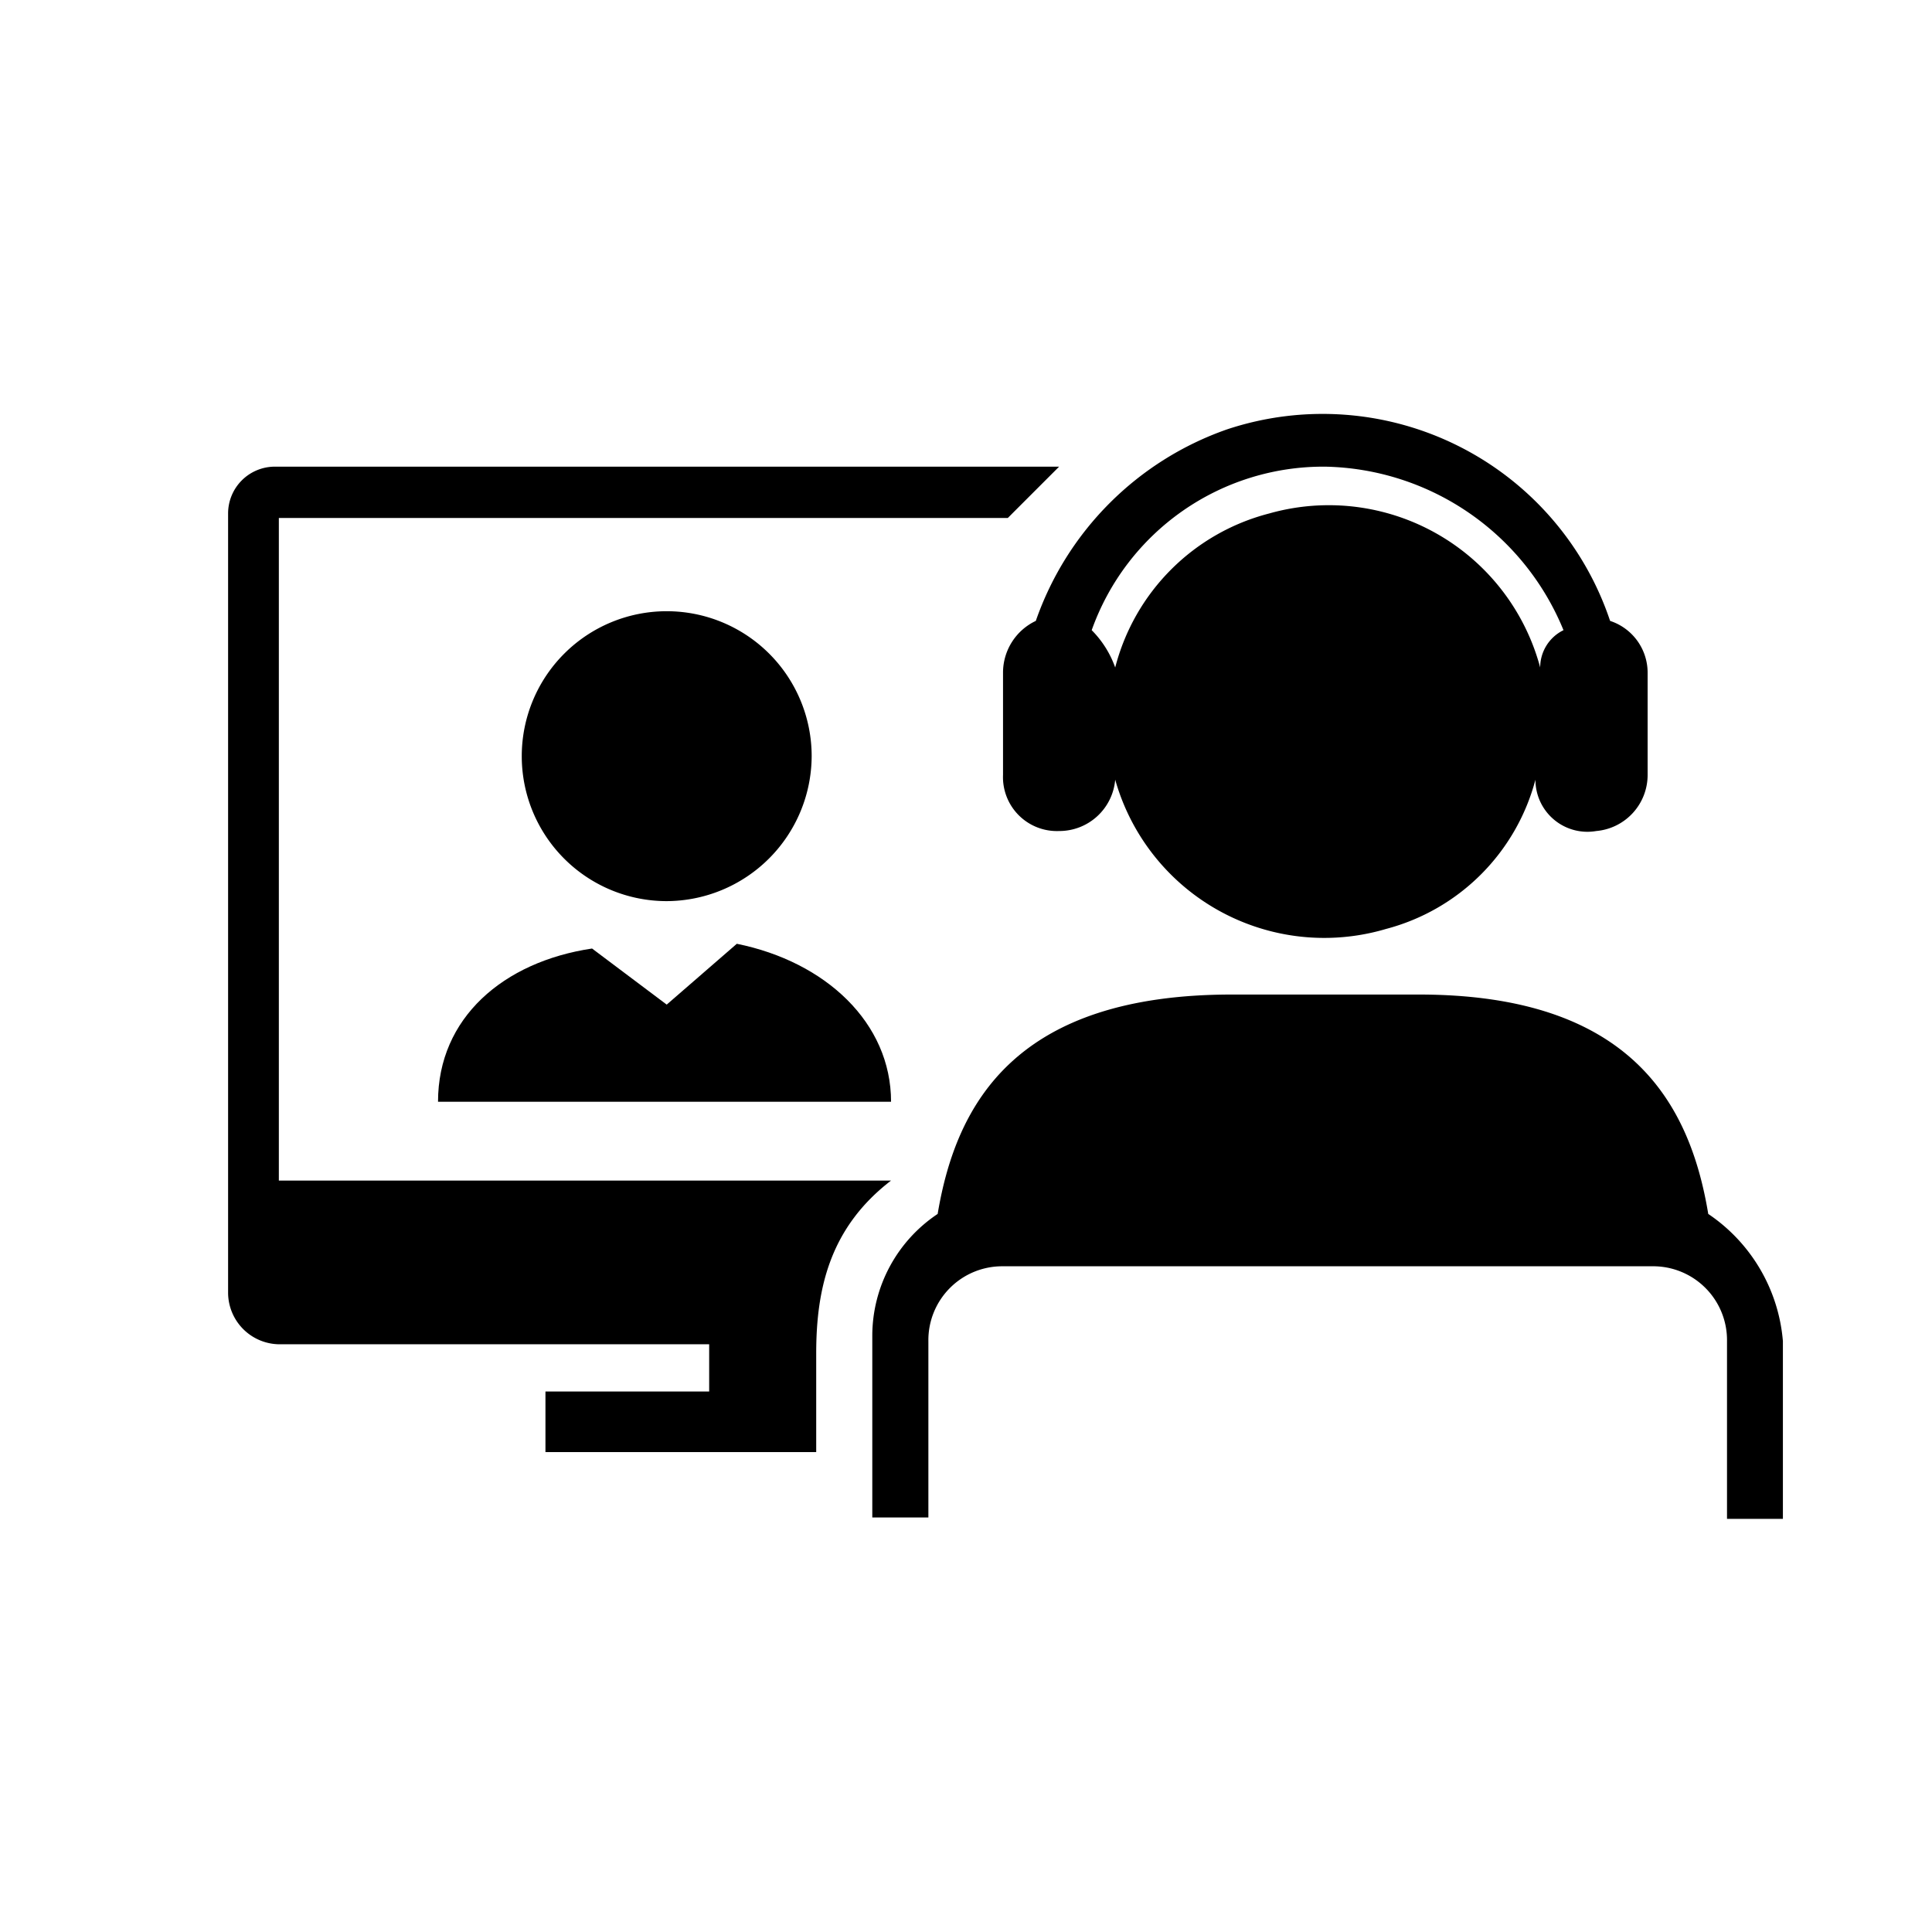
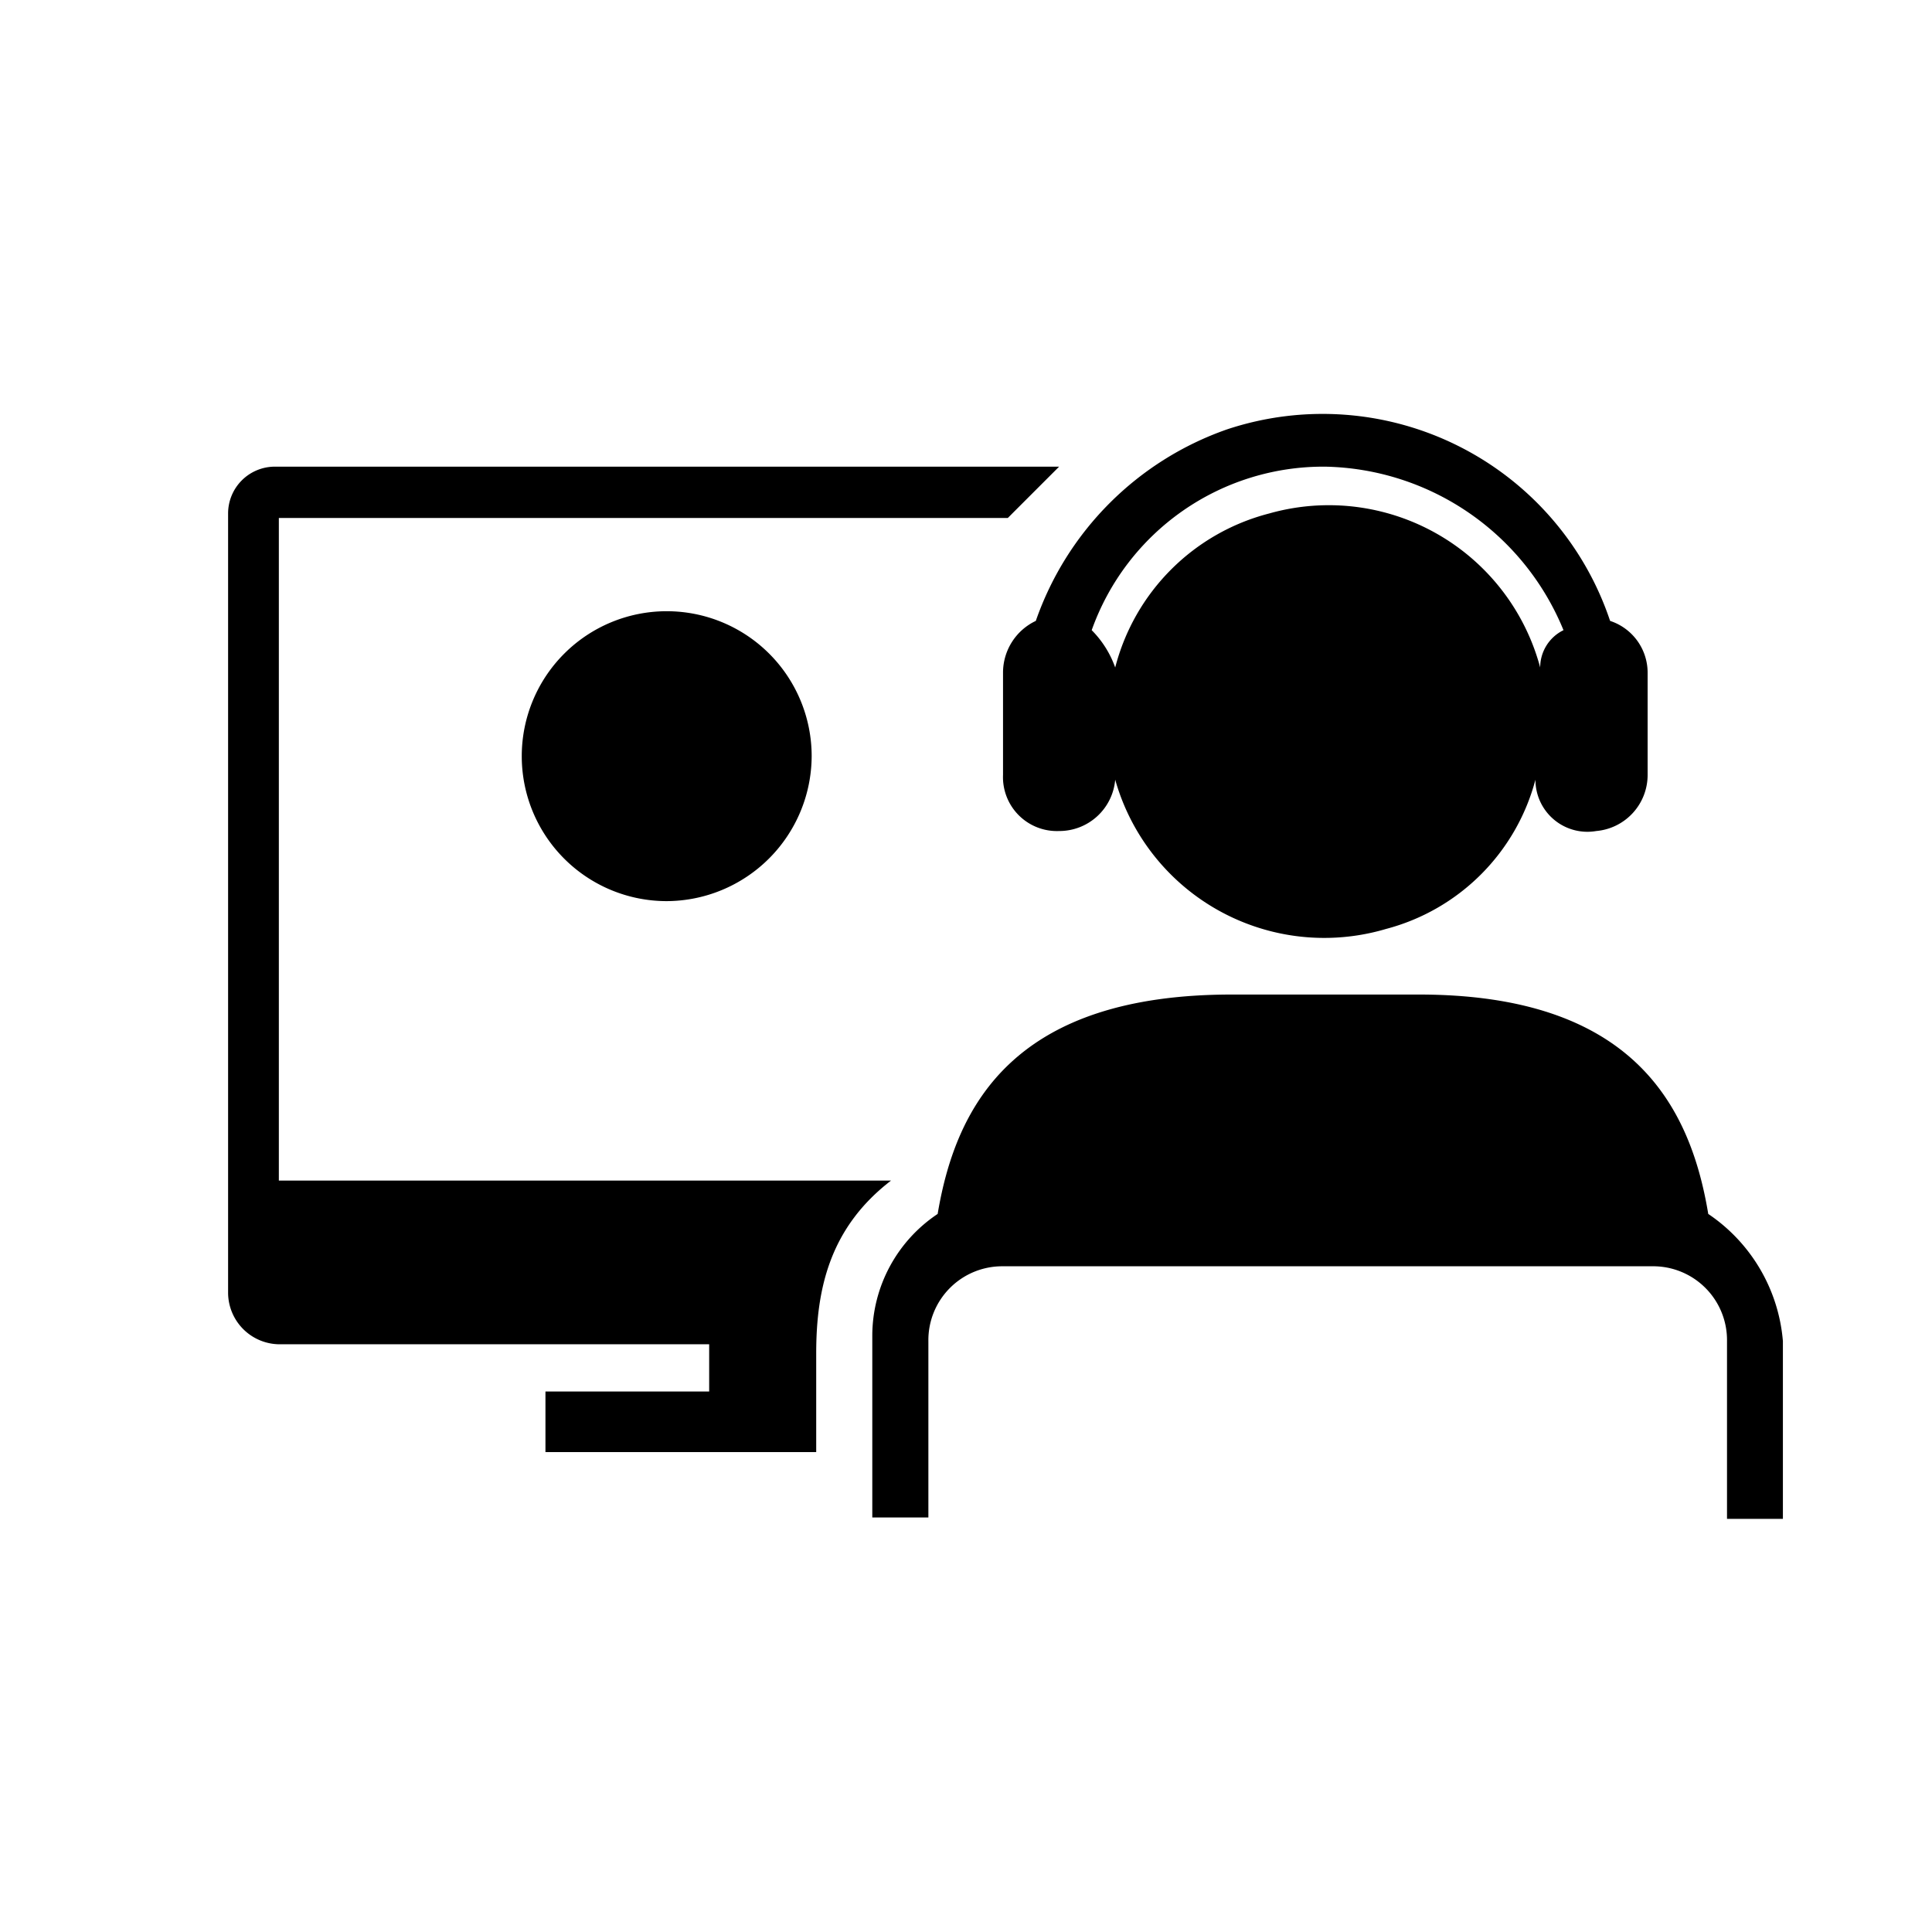
<svg xmlns="http://www.w3.org/2000/svg" viewBox="0 0 97.83 97.83">
  <defs>
    <style>.cls-1{fill:none;}</style>
  </defs>
  <g id="telehealth">
    <g id="Telehealth-2" data-name="Telehealth">
      <path id="Path_1572" data-name="Path 1572" d="M37,71.55H28.71v3.07H42.42v-5c0-3.31.71-6.38,3.79-8.75h-31V27.32H52.12l2.6-2.6H15a2.37,2.37,0,0,0-2.36,2.37V62.56h0v4a2.62,2.62,0,0,0,2.6,2.6H37Z" transform="translate(-1.09 -1.09)" />
      <path id="Path_1573" data-name="Path 1573" d="M42.19,39.38a7.34,7.34,0,1,0-7.34,7.34,7.37,7.37,0,0,0,7.34-7.34Z" transform="translate(-1.09 -1.09)" />
-       <path id="Path_1574" data-name="Path 1574" d="M23.27,56.88H46.21c0-4-3.31-7.09-7.81-8l-3.55,3.08-3.78-2.84C26.58,49.79,23.27,52.63,23.27,56.88Z" transform="translate(-1.09 -1.09)" />
      <path id="Path_1575" data-name="Path 1575" d="M87.59,62.56c-.94-5.68-4-11.11-14.66-11.11H63.47c-10.88,0-13.95,5.43-14.9,11.11a7.42,7.42,0,0,0-3.31,6.15v9.22H48.1V69a3.74,3.74,0,0,1,3.78-3.79H84.75A3.74,3.74,0,0,1,88.54,69v9h2.83V69A8.62,8.62,0,0,0,87.59,62.56Z" transform="translate(-1.09 -1.09)" />
      <path id="Path_1576" data-name="Path 1576" d="M51.88,35.13v5.2a2.73,2.73,0,0,0,2.84,2.84,2.84,2.84,0,0,0,2.84-2.6,11,11,0,0,0,13.71,7.56,10.62,10.62,0,0,0,7.57-7.56,2.63,2.63,0,0,0,3.08,2.6,2.85,2.85,0,0,0,2.6-2.84v-5.2a2.76,2.76,0,0,0-1.9-2.6,15.35,15.35,0,0,0-19.39-9.7,15.75,15.75,0,0,0-9.69,9.7A2.9,2.9,0,0,0,51.88,35.13ZM68.2,24.72A13.32,13.32,0,0,1,80.26,33a2.1,2.1,0,0,0-1.18,1.89,11.08,11.08,0,0,0-13.72-7.8,10.85,10.85,0,0,0-7.8,7.8A5.08,5.08,0,0,0,56.37,33,12.45,12.45,0,0,1,68.2,24.72Z" transform="translate(-1.09 -1.09)" />
    </g>
  </g>
  <g id="Layer_80" data-name="Layer 80">
    <rect class="cls-1" width="97.83" height="97.83" />
  </g>
</svg>